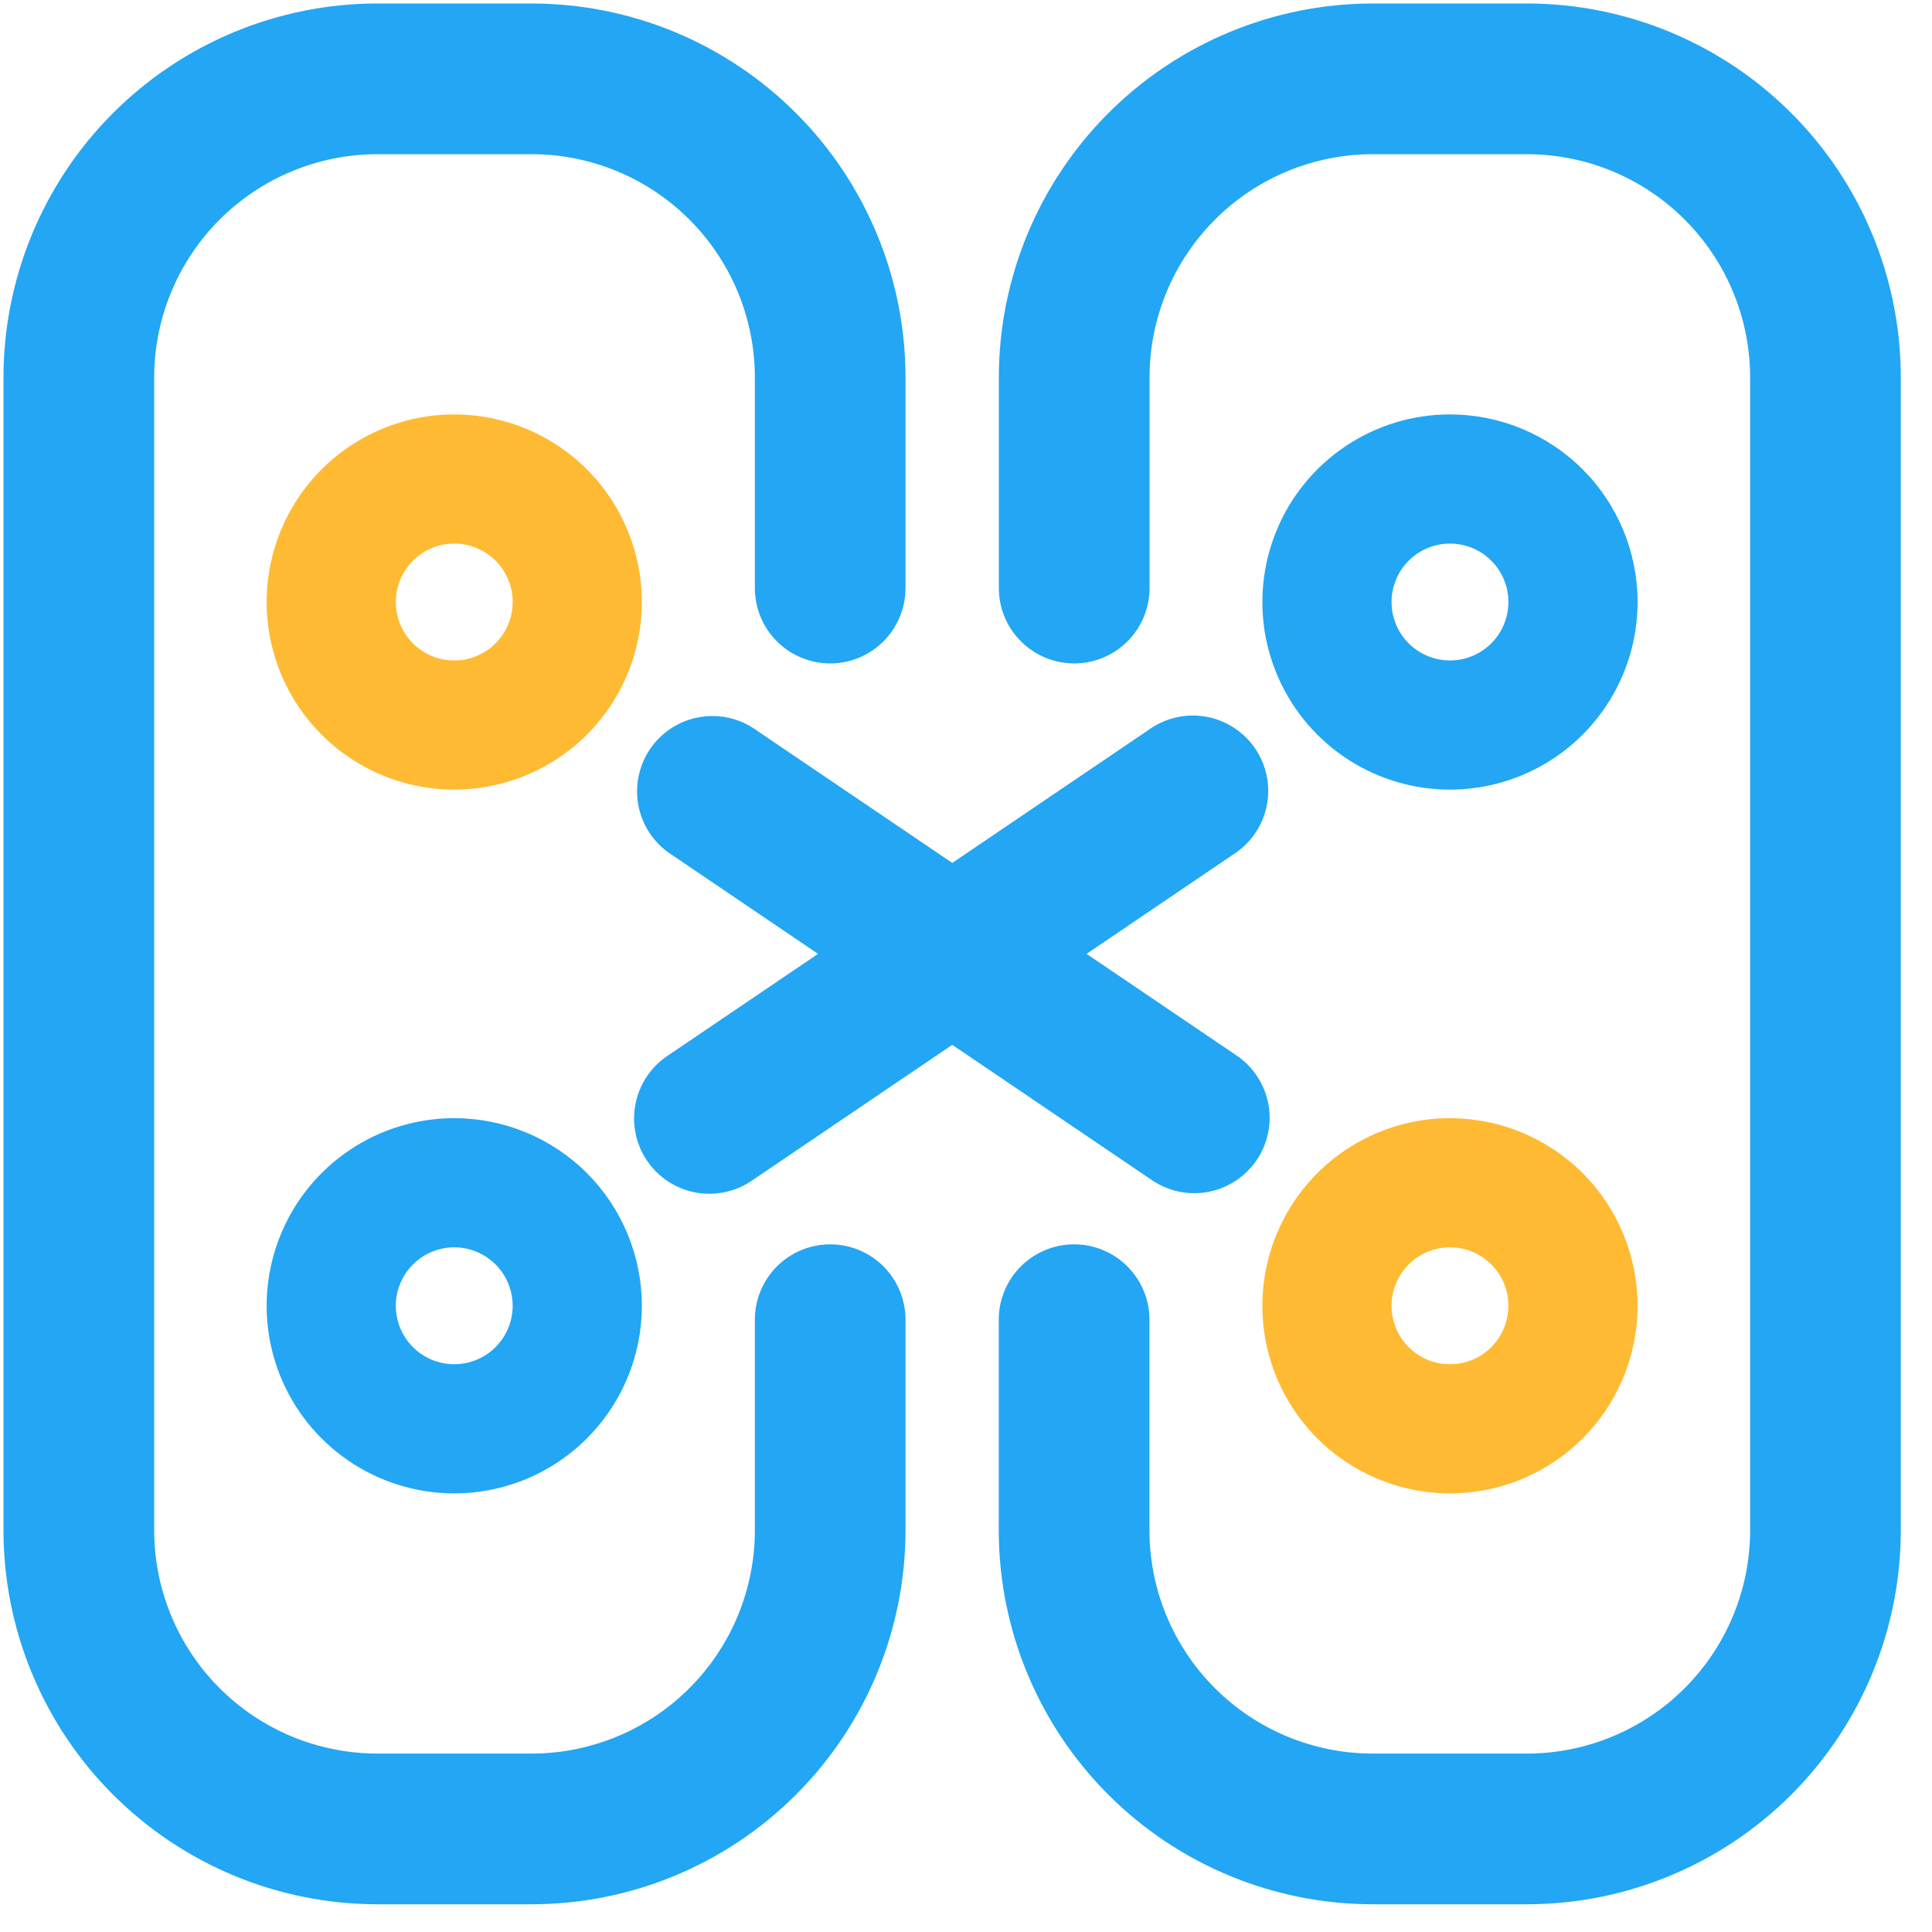
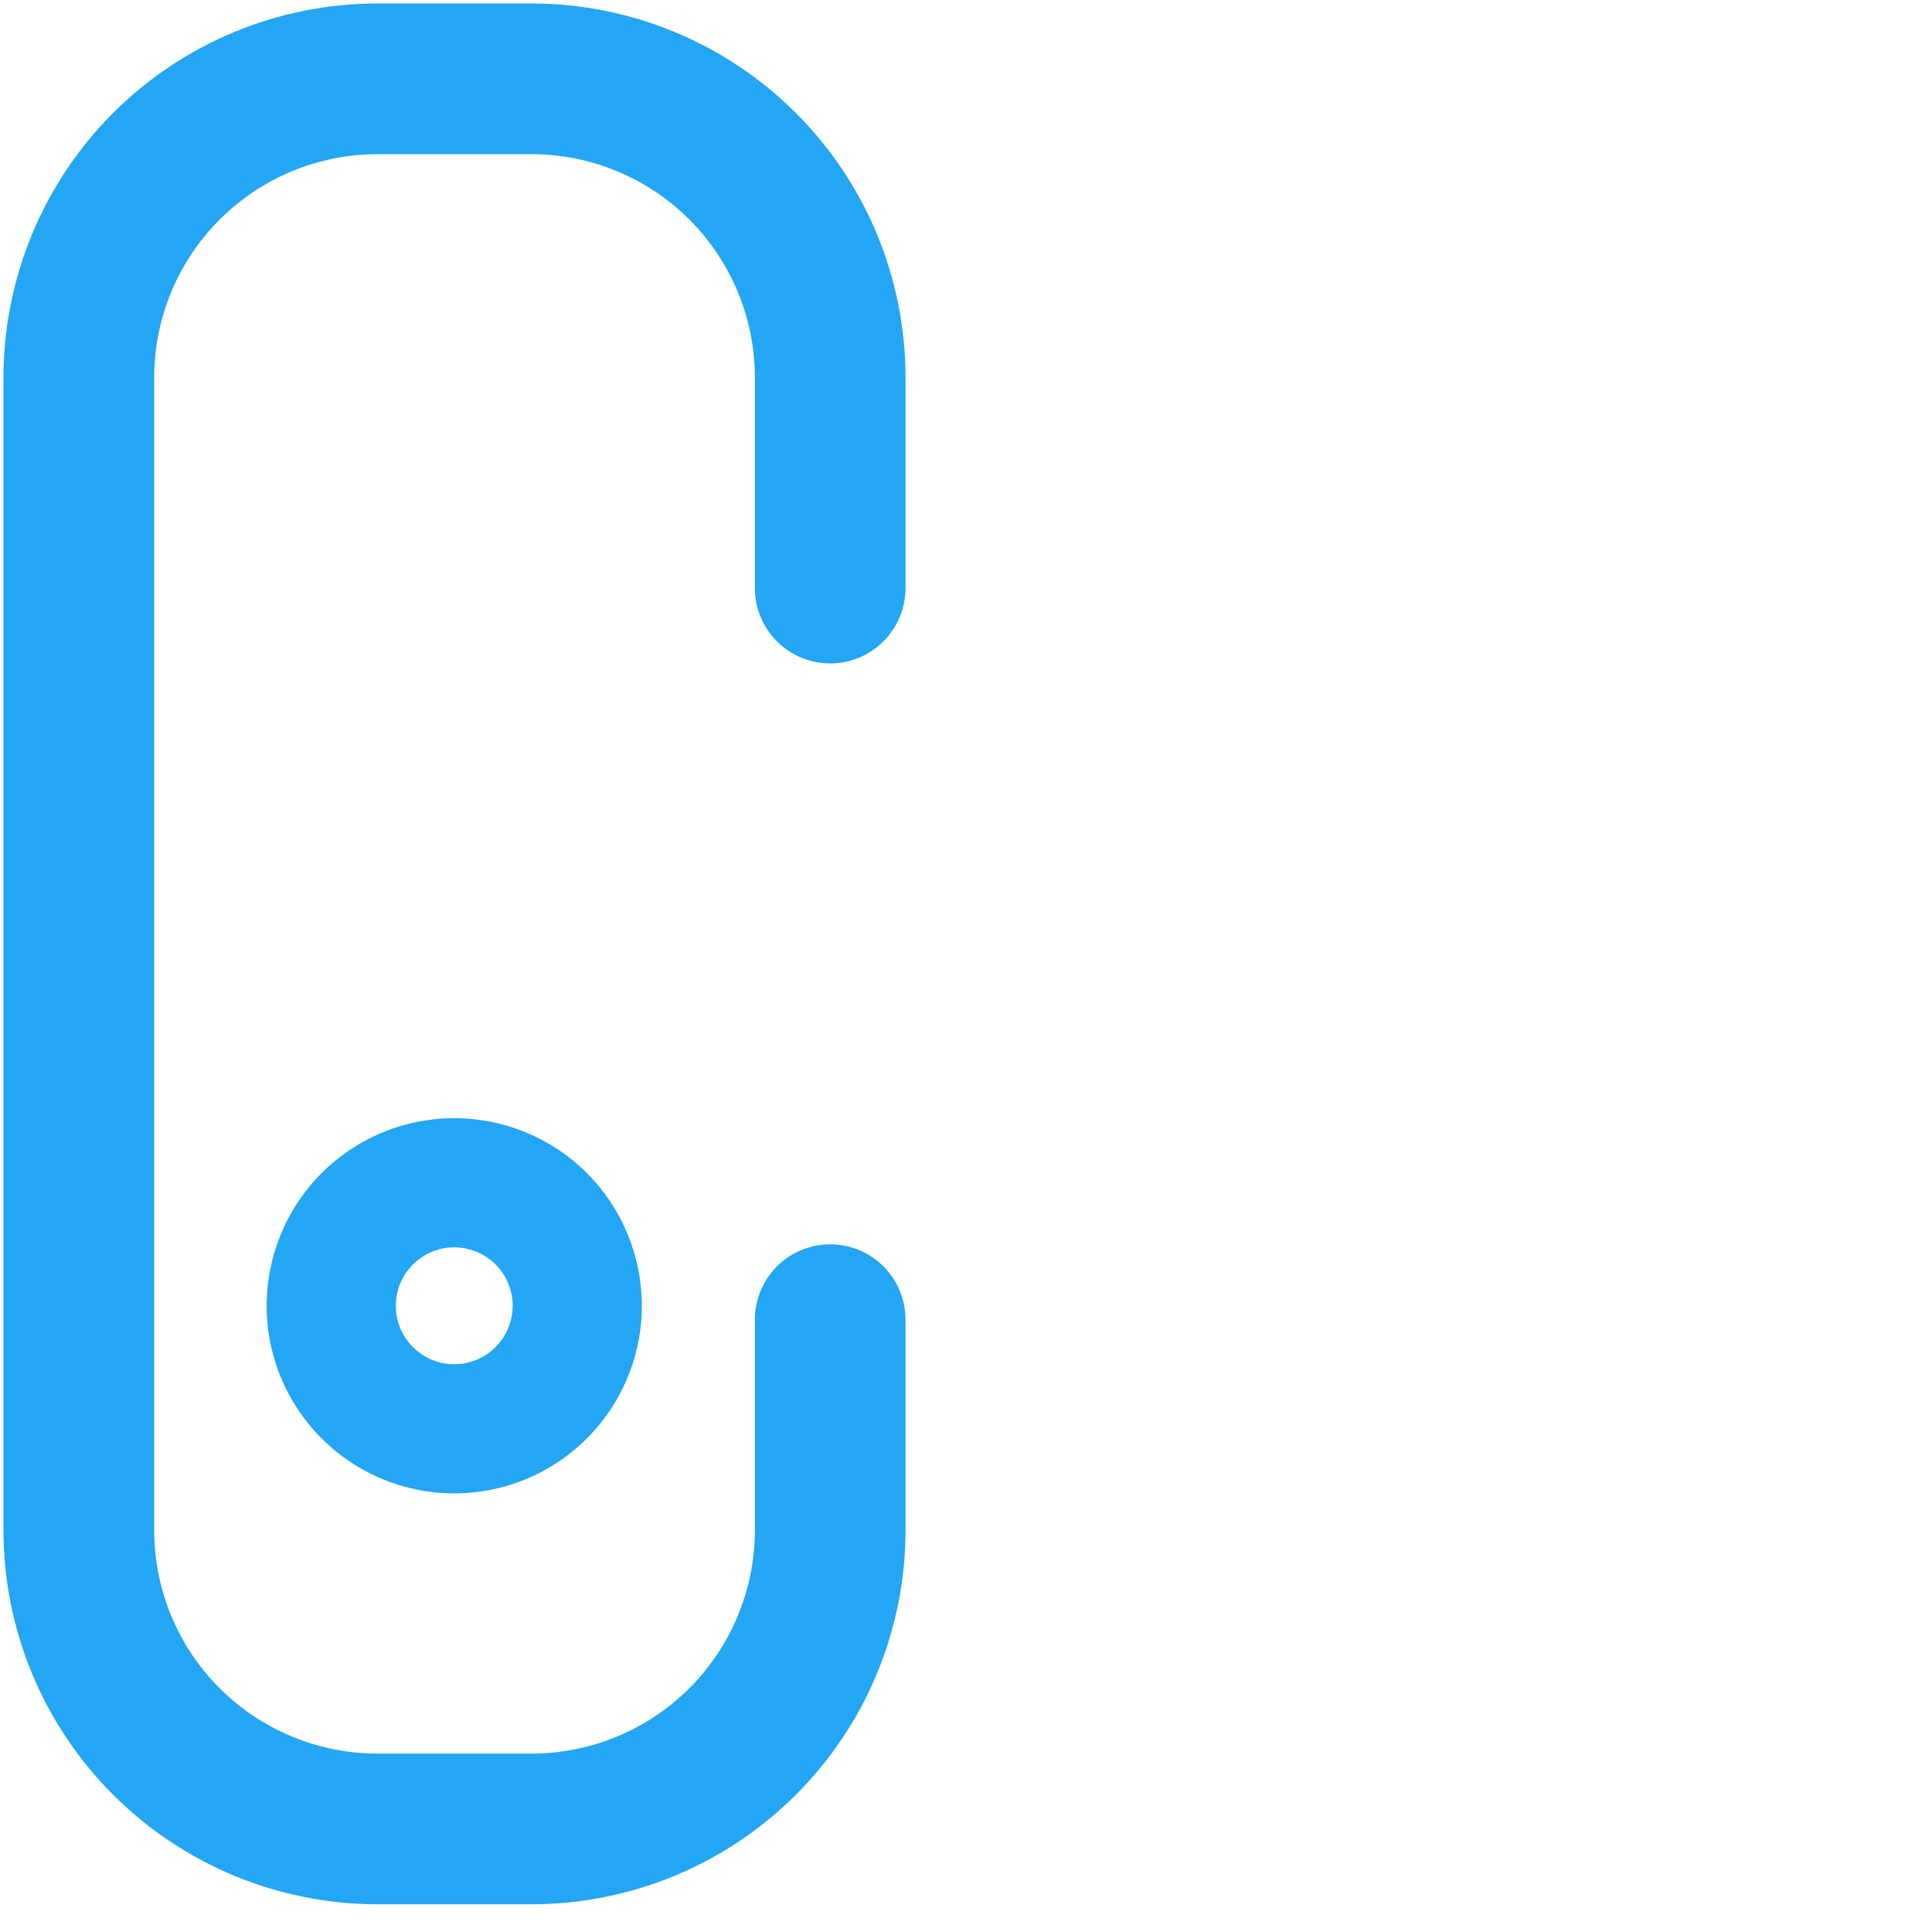
<svg xmlns="http://www.w3.org/2000/svg" width="46" height="46" viewBox="0 0 46 46" fill="none">
-   <path d="M29.441 25.13L25.871 22.711L29.441 20.292C29.823 20.02 30.084 19.61 30.167 19.149C30.25 18.687 30.15 18.212 29.887 17.824C29.623 17.436 29.219 17.166 28.76 17.073C28.3 16.979 27.823 17.069 27.429 17.323L22.673 20.546L17.916 17.323C17.523 17.076 17.048 16.991 16.593 17.087C16.138 17.182 15.737 17.451 15.477 17.836C15.216 18.221 15.115 18.693 15.195 19.151C15.275 19.609 15.53 20.018 15.906 20.292L19.477 22.711L15.906 25.13C15.707 25.26 15.537 25.428 15.404 25.625C15.271 25.823 15.178 26.044 15.132 26.277C15.085 26.51 15.085 26.75 15.132 26.983C15.179 27.216 15.272 27.438 15.405 27.634C15.538 27.831 15.709 28 15.908 28.13C16.107 28.26 16.329 28.349 16.563 28.393C16.797 28.436 17.037 28.433 17.269 28.382C17.502 28.332 17.721 28.236 17.916 28.1L22.673 24.877L27.429 28.1C27.823 28.367 28.307 28.467 28.774 28.377C29.241 28.287 29.654 28.015 29.921 27.621C30.188 27.227 30.287 26.743 30.197 26.276C30.107 25.809 29.835 25.396 29.441 25.13Z" fill="#23A6F3" />
-   <path d="M10.815 12.942C11.091 12.942 11.36 13.024 11.588 13.177C11.817 13.329 11.996 13.547 12.101 13.801C12.206 14.055 12.234 14.335 12.18 14.605C12.127 14.875 11.994 15.123 11.799 15.318C11.605 15.512 11.357 15.645 11.087 15.699C10.817 15.752 10.537 15.725 10.283 15.619C10.028 15.514 9.811 15.336 9.658 15.107C9.505 14.878 9.424 14.609 9.424 14.334C9.424 13.965 9.571 13.611 9.832 13.35C10.093 13.089 10.446 12.943 10.815 12.942ZM10.815 9.867C9.932 9.867 9.068 10.129 8.334 10.62C7.599 11.111 7.027 11.808 6.689 12.624C6.351 13.441 6.262 14.339 6.434 15.205C6.607 16.072 7.032 16.867 7.657 17.492C8.282 18.117 9.077 18.542 9.944 18.715C10.81 18.887 11.708 18.798 12.525 18.46C13.341 18.122 14.038 17.55 14.529 16.815C15.02 16.081 15.282 15.217 15.282 14.334C15.282 13.149 14.811 12.013 13.974 11.175C13.136 10.338 12 9.867 10.815 9.867Z" fill="#FFBA33" />
-   <path d="M34.523 29.698C34.799 29.698 35.068 29.78 35.297 29.933C35.525 30.086 35.704 30.303 35.809 30.557C35.914 30.812 35.942 31.091 35.888 31.361C35.834 31.631 35.702 31.879 35.507 32.074C35.313 32.269 35.065 32.401 34.795 32.455C34.525 32.508 34.245 32.481 33.991 32.376C33.736 32.27 33.519 32.092 33.366 31.863C33.213 31.634 33.132 31.365 33.132 31.09C33.132 30.721 33.279 30.367 33.54 30.106C33.801 29.846 34.154 29.699 34.523 29.698ZM34.523 26.623C33.64 26.623 32.776 26.885 32.042 27.376C31.307 27.867 30.735 28.564 30.397 29.381C30.059 30.197 29.97 31.095 30.142 31.961C30.315 32.828 30.74 33.624 31.365 34.248C31.99 34.873 32.785 35.298 33.652 35.471C34.518 35.643 35.416 35.555 36.233 35.217C37.049 34.878 37.746 34.306 38.237 33.571C38.728 32.837 38.99 31.973 38.99 31.09C38.99 29.905 38.519 28.769 37.682 27.931C36.844 27.094 35.708 26.623 34.523 26.623Z" fill="#FFBA33" />
  <path d="M10.815 29.698C11.091 29.698 11.36 29.78 11.588 29.933C11.817 30.086 11.996 30.303 12.101 30.557C12.206 30.812 12.234 31.091 12.18 31.361C12.127 31.631 11.994 31.879 11.799 32.074C11.605 32.269 11.357 32.401 11.087 32.455C10.817 32.508 10.537 32.481 10.283 32.376C10.028 32.27 9.811 32.092 9.658 31.863C9.505 31.634 9.424 31.365 9.424 31.09C9.424 30.721 9.571 30.367 9.832 30.106C10.093 29.846 10.446 29.699 10.815 29.698ZM10.815 26.623C9.932 26.623 9.068 26.885 8.334 27.376C7.599 27.867 7.027 28.564 6.689 29.381C6.351 30.197 6.262 31.095 6.434 31.961C6.607 32.828 7.032 33.624 7.657 34.248C8.282 34.873 9.077 35.298 9.944 35.471C10.81 35.643 11.708 35.555 12.525 35.217C13.341 34.878 14.038 34.306 14.529 33.571C15.02 32.837 15.282 31.973 15.282 31.09C15.282 29.905 14.811 28.769 13.974 27.931C13.136 27.094 12 26.623 10.815 26.623Z" fill="#23A6F3" />
-   <path d="M34.523 12.942C34.799 12.942 35.068 13.024 35.297 13.177C35.525 13.329 35.704 13.547 35.809 13.801C35.914 14.055 35.942 14.335 35.888 14.605C35.834 14.875 35.702 15.123 35.507 15.318C35.313 15.512 35.065 15.645 34.795 15.699C34.525 15.752 34.245 15.725 33.991 15.619C33.736 15.514 33.519 15.336 33.366 15.107C33.213 14.878 33.132 14.609 33.132 14.334C33.132 13.965 33.279 13.611 33.54 13.35C33.801 13.089 34.154 12.943 34.523 12.942ZM34.523 9.867C33.64 9.867 32.776 10.129 32.042 10.62C31.307 11.111 30.735 11.808 30.397 12.624C30.059 13.441 29.97 14.339 30.142 15.205C30.315 16.072 30.74 16.867 31.365 17.492C31.99 18.117 32.785 18.542 33.652 18.715C34.518 18.887 35.416 18.798 36.233 18.46C37.049 18.122 37.746 17.55 38.237 16.815C38.728 16.081 38.99 15.217 38.99 14.334C38.99 13.149 38.519 12.013 37.682 11.175C36.844 10.338 35.708 9.867 34.523 9.867Z" fill="#23A6F3" />
  <path d="M17.973 31.421V36.433C17.973 37.844 17.412 39.197 16.415 40.194C15.417 41.192 14.065 41.752 12.654 41.752H8.989C7.579 41.752 6.226 41.192 5.228 40.194C4.231 39.197 3.671 37.844 3.671 36.433V8.99C3.671 7.579 4.232 6.227 5.229 5.229C6.226 4.232 7.579 3.671 8.989 3.671H12.654C14.065 3.671 15.417 4.231 16.415 5.229C17.412 6.226 17.973 7.579 17.973 8.99V14.002C17.973 14.478 18.162 14.934 18.498 15.27C18.834 15.607 19.291 15.796 19.766 15.796C20.242 15.796 20.698 15.607 21.035 15.27C21.371 14.934 21.56 14.478 21.56 14.002V8.99C21.56 6.627 20.622 4.362 18.951 2.692C17.281 1.022 15.016 0.083 12.654 0.083H8.989C6.628 0.083 4.363 1.021 2.692 2.691C1.022 4.361 0.084 6.626 0.083 8.988V36.433C0.083 38.795 1.021 41.061 2.692 42.731C4.362 44.401 6.627 45.34 8.989 45.34H12.654C15.016 45.34 17.281 44.401 18.951 42.731C20.622 41.061 21.56 38.795 21.56 36.433V31.421C21.56 30.945 21.371 30.489 21.035 30.152C20.698 29.816 20.242 29.627 19.766 29.627C19.291 29.627 18.834 29.816 18.498 30.152C18.162 30.489 17.973 30.945 17.973 31.421Z" fill="#23A6F3" />
-   <path d="M36.351 0.083H32.689C30.326 0.083 28.061 1.022 26.391 2.692C24.721 4.362 23.782 6.627 23.782 8.99V14.002C23.782 14.478 23.971 14.934 24.308 15.27C24.644 15.607 25.1 15.796 25.576 15.796C26.052 15.796 26.508 15.607 26.845 15.27C27.181 14.934 27.37 14.478 27.37 14.002V8.99C27.37 7.579 27.93 6.226 28.928 5.229C29.925 4.231 31.278 3.671 32.689 3.671H36.351C37.762 3.671 39.115 4.231 40.112 5.229C41.109 6.226 41.67 7.579 41.67 8.99V36.433C41.67 37.844 41.109 39.197 40.112 40.194C39.115 41.192 37.762 41.752 36.351 41.752H32.687C31.276 41.752 29.923 41.192 28.926 40.194C27.928 39.197 27.368 37.844 27.368 36.433V31.421C27.368 30.945 27.179 30.489 26.842 30.152C26.506 29.816 26.05 29.627 25.574 29.627C25.098 29.627 24.642 29.816 24.306 30.152C23.969 30.489 23.78 30.945 23.78 31.421V36.433C23.78 38.795 24.719 41.061 26.389 42.731C28.059 44.401 30.324 45.34 32.687 45.34H36.351C38.713 45.34 40.978 44.401 42.649 42.731C44.319 41.061 45.257 38.795 45.257 36.433V8.99C45.257 6.627 44.319 4.362 42.649 2.692C40.978 1.022 38.713 0.083 36.351 0.083Z" fill="#23A6F3" />
</svg>